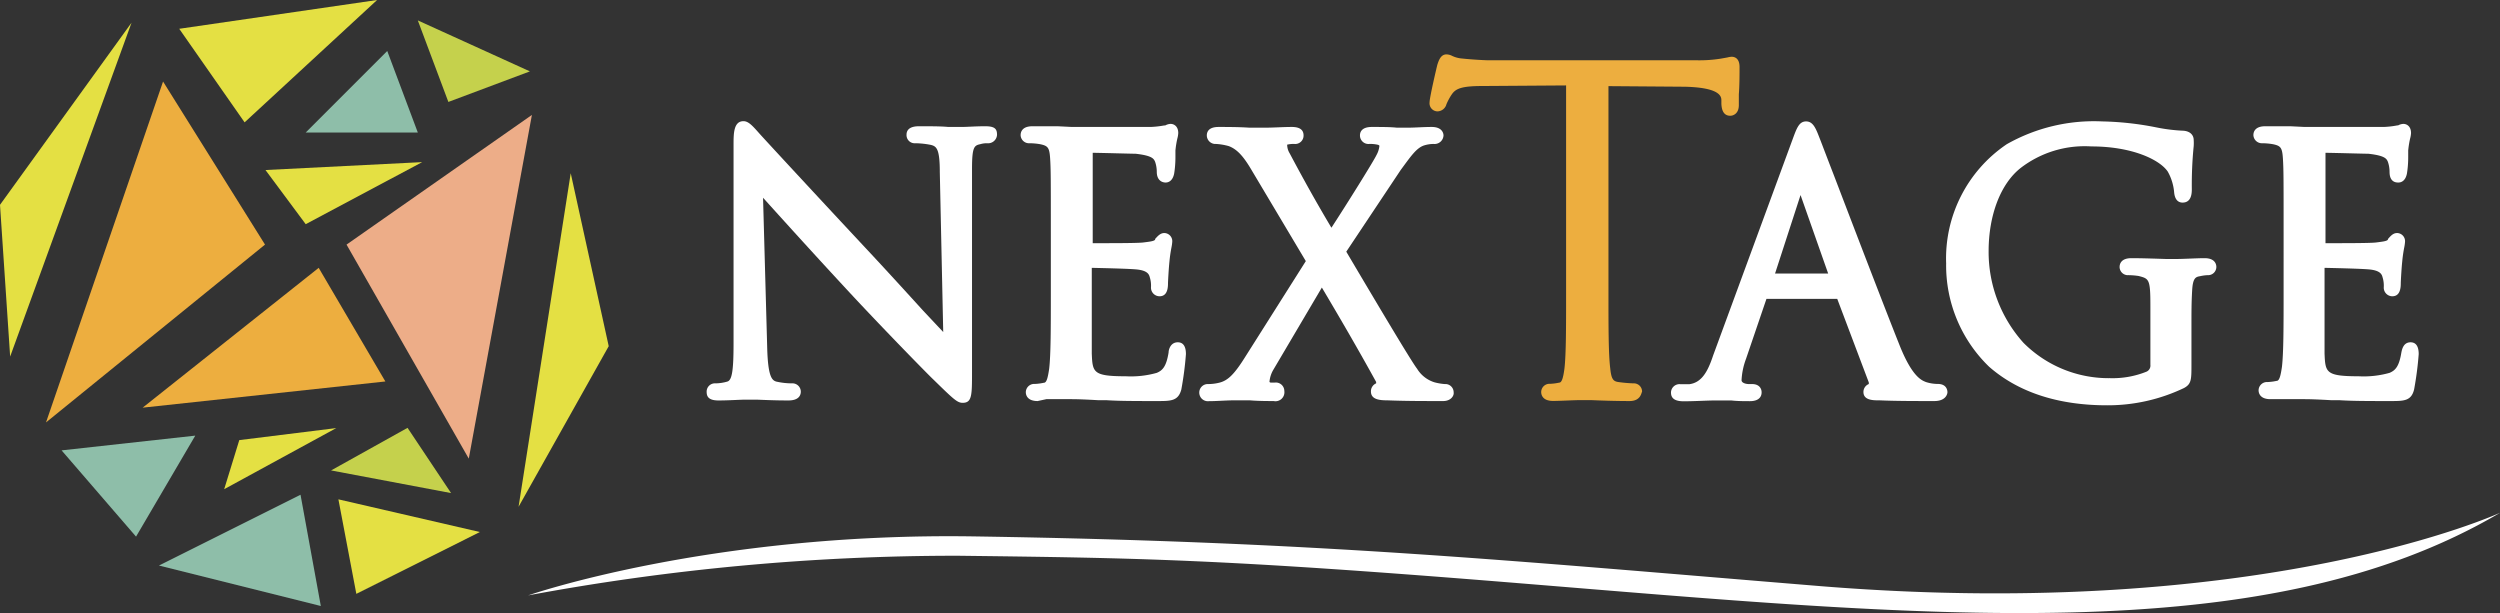
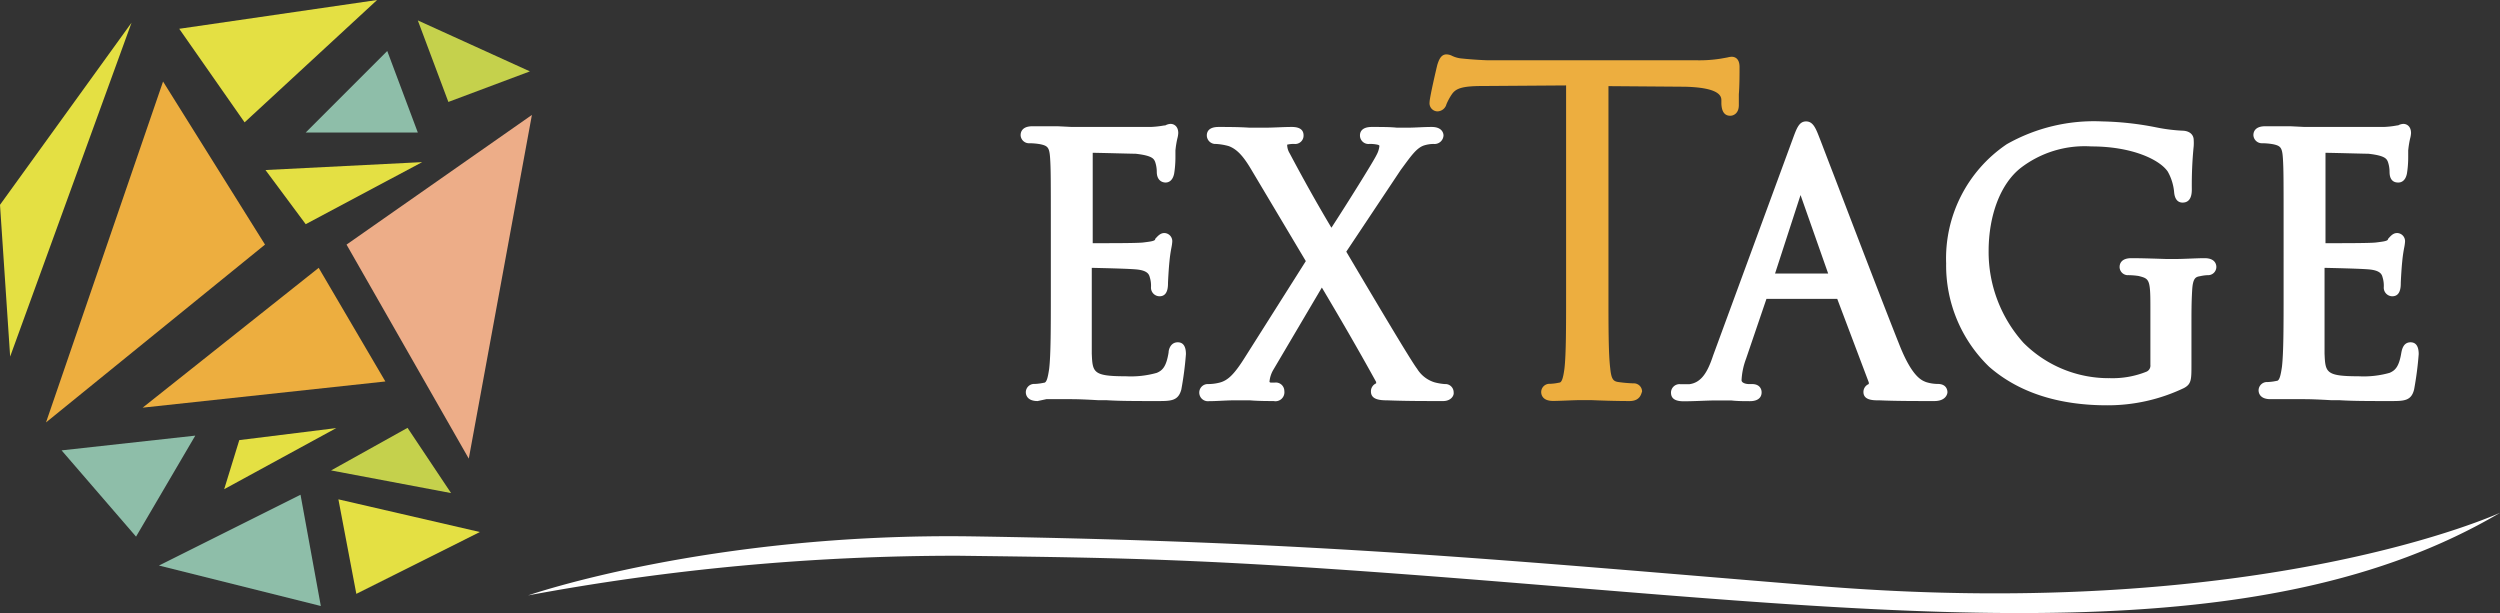
<svg xmlns="http://www.w3.org/2000/svg" id="レイヤー_1" data-name="レイヤー 1" viewBox="0 0 211.88 51.98">
  <rect x="0" y="0" width="211.88" height="51.98" fill="#333333" stroke="none" />
  <defs>
    <style>.cls-1{fill:#fff;}.cls-2{fill:#edae3f;}.cls-3{fill:#8ebea9;}.cls-4{fill:#c5d14c;}.cls-5{fill:#e4e043;}.cls-6{fill:#edad88;}</style>
  </defs>
  <path class="cls-1" d="M48.82,54.47s15.34-5.33,37.69-5c29.42.46,44.78,2,72,4.23,37.47,3,57.45-6.24,57.45-6.24-20,11.81-48.87,8.76-83.87,5.92-24.7-2-31.51-2.08-46.85-2.27A198.25,198.25,0,0,0,48.82,54.47Z" transform="translate(-4.06 -4.01)" />
  <path class="cls-1" d="M103.11,18.59Z" transform="translate(-4.06 -4.01)" />
  <path class="cls-1" d="M156.5,16Z" transform="translate(-4.06 -4.01)" />
  <path class="cls-1" d="M103.11,18.59Z" transform="translate(-4.06 -4.01)" />
-   <path class="cls-1" d="M85.65,38.15c-.46,0-.76-.29-2.51-2-.3-.27-4.55-4.6-7.68-8-2.63-2.84-5.24-5.73-6.73-7.38l.35,12.65h0c.06,2.51.4,2.82.77,2.93a6,6,0,0,0,1.32.15.71.71,0,0,1,.76.7c0,.28-.14.75-1.05.75-1.21,0-2.18-.05-2.7-.07l-.41,0-.48,0c-.53,0-1.42.07-2.34.07s-1-.41-1-.75a.7.7,0,0,1,.75-.7,3.68,3.68,0,0,0,1-.15c.4-.11.53-.93.53-3.24l0-16.83c0-.93,0-2,.84-2,.38,0,.69.31,1.15.82l.24.27c.45.5,4.79,5.2,9.36,10.09,1.53,1.64,3.16,3.43,4.47,4.87L84,32.15l-.29-13.56c0-2-.29-2.18-.76-2.3a7.17,7.17,0,0,0-1.31-.14.69.69,0,0,1-.75-.72c0-.72.83-.72,1.1-.72.9,0,1.83,0,2.44.06l.62,0,.51,0c.47,0,1.17-.06,2-.06s1,.24,1,.72a.76.76,0,0,1-.84.72,1.91,1.91,0,0,0-.58.08c-.52.11-.7.24-.7,2.11l0,17.21C86.44,37.5,86.44,38.15,85.65,38.15Z" transform="translate(-4.06 -4.01)" />
  <path class="cls-1" d="M126.38,38c-1.79,0-3.21,0-4.72-.06-.66,0-1.41-.06-1.41-.75a.73.73,0,0,1,.44-.69.78.78,0,0,0,0-.12c-1.5-2.73-3.08-5.44-4.6-8l-4.13,7a2.4,2.4,0,0,0-.31,1s0,0,.06.05a2.92,2.92,0,0,0,.45,0,.72.72,0,0,1,.75.72A.76.76,0,0,1,112,38c-.45,0-1.31,0-2-.06l-.82,0-.6,0c-.57,0-1.42.07-2.07.07a.73.73,0,0,1-.81-.73.72.72,0,0,1,.75-.72,3.89,3.89,0,0,0,1-.13c.7-.19,1.24-.73,2.13-2.15l5.15-8.14-4.54-7.62c-.66-1.13-1.21-1.84-2-2.13a5,5,0,0,0-1.07-.18.73.73,0,0,1-.78-.72c0-.33.18-.72,1-.72.54,0,1.72,0,2.58.06l.86,0,.6,0c.59,0,1.49-.06,2.16-.06s1,.24,1,.72a.71.71,0,0,1-.78.72,2.25,2.25,0,0,0-.61.06,1.41,1.41,0,0,0,.21.73c1.28,2.41,2.36,4.33,3.54,6.31,1.19-1.82,3.58-5.64,3.82-6.16a2,2,0,0,0,.25-.79.26.26,0,0,0-.13-.08,2.88,2.88,0,0,0-.73-.07.72.72,0,0,1-.79-.72c0-.12,0-.72,1-.72.76,0,1.57,0,2.11.06l.5,0,.53,0c.5,0,1.27-.06,1.94-.06.94,0,1,.6,1,.72a.76.76,0,0,1-.84.72,2.76,2.76,0,0,0-.79.12c-.68.21-1.19,1-2,2.09l-.06.09-4.55,6.83,1,1.69c1.59,2.68,4.55,7.67,5,8.23a2.64,2.64,0,0,0,1.47,1.15,4.6,4.6,0,0,0,.88.15.7.7,0,0,1,.75.7C127.31,37.57,127,38,126.38,38Z" transform="translate(-4.06 -4.01)" />
  <path class="cls-2" d="M142.17,38c-1.25,0-2.62-.05-3.28-.08h-.33l-.47,0c-.66,0-1.77.07-2.41.07-.89,0-1-.53-1-.75a.7.7,0,0,1,.75-.7,4.5,4.5,0,0,0,.77-.1c.22,0,.34-.37.45-1.19.14-1.19.14-3.56.14-6.3V11.25l-7.11.05c-1.82,0-2.26.25-2.58.71a4.94,4.94,0,0,0-.45.83.81.81,0,0,1-.77.61.69.69,0,0,1-.66-.78c0-.41.65-3.16.66-3.18s0,0,0,0v0c.12-.37.29-.87.77-.87a1.11,1.11,0,0,1,.49.13,2.36,2.36,0,0,0,.84.22c.84.09,1.94.15,2.29.15H147.9a11.51,11.51,0,0,0,2-.14l.56-.1a1.8,1.8,0,0,1,.36-.06c.25,0,.67.12.67.87,0,.56,0,1.57-.06,2.31,0,.45,0,.8,0,.92,0,.71-.46.9-.73.9-.68,0-.73-.71-.75-1l0-.31c0-.32-.1-1.08-3.1-1.15l-6.47-.05V28.91c0,2.74,0,5.11.15,6.31.09.93.26,1.11.7,1.17a11.58,11.58,0,0,0,1.25.11.7.7,0,0,1,.75.7C143.16,37.32,143.11,38,142.17,38Zm-1.33-.41Zm-15.78-28Z" transform="translate(-4.06 -4.01)" />
  <path class="cls-1" d="M168,38c-1.67,0-3.31,0-4.63-.06h-.14c-.55,0-1.24-.06-1.24-.71a.72.72,0,0,1,.45-.67.41.41,0,0,0,0-.15l-2.67-7.07h-6l-1.73,5.08a6,6,0,0,0-.38,1.81c0,.25.41.33.6.33h.29c.6,0,.81.37.81.7,0,.12,0,.75-1,.75-.43,0-1.06,0-1.56-.06l-.73,0-.65,0c-.69,0-1.73.07-2.67.07s-1.07-.41-1.07-.75a.72.72,0,0,1,.78-.7c.18,0,.57,0,.79,0,1-.14,1.53-1,2-2.43L156,15.78c.34-.92.54-1.48,1.13-1.48s.82.58,1.13,1.38c.13.32.58,1.52,1.22,3.17,1.62,4.24,4.34,11.34,5.62,14.54,1.07,2.63,1.86,2.86,2.19,3a3.36,3.36,0,0,0,1,.16c.78,0,.82.58.82.7S169,38,168,38ZM154.5,27.19H159l-2.34-6.65Z" transform="translate(-4.06 -4.01)" />
  <path class="cls-1" d="M182.64,38.36c-4.15,0-7.52-1.1-10-3.27A11.93,11.93,0,0,1,169,26.33a11.68,11.68,0,0,1,5.14-10.1,15,15,0,0,1,8.09-1.93,25.8,25.8,0,0,1,4.6.51,14.47,14.47,0,0,0,2.3.28c.63.06.85.44.85.78a4,4,0,0,1,0,.52,33.63,33.63,0,0,0-.16,3.65c0,.28,0,1.14-.78,1.14-.62,0-.7-.66-.72-.9a4.29,4.29,0,0,0-.54-1.73c-.68-1-3-2.13-6.47-2.13a8.89,8.89,0,0,0-6,1.83c-1.7,1.34-2.71,4-2.71,7.05a11.51,11.51,0,0,0,2.95,7.76,10.19,10.19,0,0,0,7.34,3,7.67,7.67,0,0,0,3.09-.55.56.56,0,0,0,.33-.58v-5c0-2.27-.11-2.3-1-2.53a6.2,6.2,0,0,0-.86-.07.7.7,0,0,1-.75-.69c0-.23.1-.75,1-.75s2.31.05,2.94.07l.38,0,.47,0c.66,0,1.77-.07,2.41-.07.89,0,1,.52,1,.75a.7.7,0,0,1-.75.69,3.74,3.74,0,0,0-.64.09c-.37.06-.6.16-.66,1.19s-.06,1.81-.06,3v3.29c0,1.28,0,1.66-.64,2A15,15,0,0,1,182.64,38.36Z" transform="translate(-4.06 -4.01)" />
  <path class="cls-1" d="M206.65,38c-1.8,0-3.17,0-4.28-.07l-.7,0c-1-.06-1.82-.09-2.28-.09-.13,0-.59,0-1.15,0-.33,0-.65,0-1,0l-.76,0c-.89,0-1-.53-1-.75a.71.71,0,0,1,.76-.7,4.5,4.5,0,0,0,.77-.1c.22,0,.33-.37.45-1.19.14-1.19.14-3.56.14-6.3V23.74c0-4.56,0-5.39-.06-6.31s-.19-1.06-.85-1.2a5.54,5.54,0,0,0-.89-.08.72.72,0,0,1-.76-.69c0-.23.1-.75,1-.75.7,0,1.48,0,2.14,0l1.21.06c2.21,0,6.15,0,6.67,0a7.28,7.28,0,0,0,1.16-.13l.08,0a1,1,0,0,1,.46-.13c.24,0,.64.17.64.78a2.2,2.2,0,0,1-.08.47,8,8,0,0,0-.16,1c0,.1,0,.32,0,.59,0,.64-.07,1.14-.11,1.38-.14.68-.55.75-.72.75s-.75,0-.75-.9a2.65,2.65,0,0,0-.14-.85c-.11-.26-.23-.53-1.66-.69-.39,0-2.69-.07-3.63-.08v7.66c1.84,0,3.83,0,4.29-.06s.91-.1,1-.24l0-.05c.24-.27.44-.51.78-.51a.69.69,0,0,1,.67.76,3.55,3.55,0,0,1-.06.43,11.92,11.92,0,0,0-.18,1.26c-.06.58-.12,1.65-.12,1.83q0,1.08-.72,1.08a.73.73,0,0,1-.72-.78,2.39,2.39,0,0,0-.1-.82c-.06-.23-.16-.57-1.08-.67-.67-.07-2.93-.12-3.84-.14v3.57c0,1.38,0,3.27,0,3.7.07,1.59.09,1.92,2.89,1.92a8.06,8.06,0,0,0,2.62-.29c.5-.21.81-.55,1-1.72.05-.24.16-.87.78-.87.31,0,.69.16.69,1a28.28,28.28,0,0,1-.39,3C208.42,38,207.79,38,206.65,38Z" transform="translate(-4.06 -4.01)" />
  <path class="cls-1" d="M102.15,38c-1.8,0-3.17,0-4.28-.07l-.7,0c-1-.06-1.82-.09-2.28-.09-.13,0-.59,0-1.15,0-.33,0-.65,0-1,0L92,38c-.89,0-1-.53-1-.75a.71.71,0,0,1,.76-.7,4.5,4.5,0,0,0,.77-.1c.22,0,.33-.37.45-1.19.14-1.19.14-3.56.14-6.3V23.74c0-4.56,0-5.39-.06-6.31s-.19-1.06-.85-1.2a5.54,5.54,0,0,0-.89-.08.71.71,0,0,1-.76-.69c0-.23.1-.75,1-.75.7,0,1.48,0,2.14,0l1.21.06c2.21,0,6.15,0,6.67,0a8,8,0,0,0,1.16-.13.29.29,0,0,0,.08,0,1,1,0,0,1,.46-.13c.24,0,.64.17.64.78a2.2,2.2,0,0,1-.08.47,8,8,0,0,0-.16,1c0,.1,0,.32,0,.58,0,.64-.07,1.15-.11,1.39-.14.68-.55.75-.72.75-.35,0-.75-.23-.75-.9a2.65,2.65,0,0,0-.14-.85c-.11-.26-.23-.53-1.66-.69-.39,0-2.69-.07-3.63-.08v7.66c1.84,0,3.83,0,4.29-.06s.91-.1,1-.24l0-.06c.23-.25.44-.5.78-.5a.69.69,0,0,1,.67.76,3.55,3.55,0,0,1-.06.43,11.92,11.92,0,0,0-.18,1.26c-.06.58-.12,1.65-.12,1.83q0,1.08-.72,1.08a.73.73,0,0,1-.72-.78,2.39,2.39,0,0,0-.1-.82c-.06-.23-.16-.57-1.08-.67-.67-.07-2.93-.12-3.84-.14v3.57c0,1.38,0,3.27,0,3.7.07,1.59.09,1.92,2.89,1.92a8.06,8.06,0,0,0,2.62-.29c.5-.21.81-.55,1-1.72,0-.24.16-.87.78-.87.31,0,.69.16.69,1a28.28,28.28,0,0,1-.39,3C103.92,38,103.29,38,102.15,38Z" transform="translate(-4.06 -4.01)" />
  <polygon class="cls-3" points="11.53 45.48 16.55 36.92 5.22 38.17 11.53 45.48" />
  <polygon class="cls-4" points="35.41 1.73 38 8.64 44.91 6.05 35.41 1.73" />
  <polygon class="cls-5" points="22.5 14.41 25.91 19 35.78 13.74 22.5 14.41" />
  <polygon class="cls-5" points="28.68 42.32 30.2 50.33 40.67 45.09 28.68 42.32" />
  <polygon class="cls-3" points="25.91 11.23 35.41 11.23 32.82 4.32 25.91 11.23" />
  <polygon class="cls-3" points="27.19 51.36 25.47 41.93 13.47 47.93 27.19 51.36" />
  <polygon class="cls-5" points="20.73 10.37 31.96 0 15.19 2.44 20.73 10.37" />
  <polygon class="cls-5" points="11.15 1.92 0 17.36 0.86 30.22 11.15 1.92" />
-   <polygon class="cls-5" points="48.37 14.68 51.59 29.34 43.95 42.95 48.37 14.68" />
  <polygon class="cls-5" points="28.5 36.28 20.28 37.3 19 41.46 28.5 36.28" />
  <polygon class="cls-4" points="38.23 41.79 34.54 36.26 28.06 39.87 38.23 41.79" />
  <polygon class="cls-6" points="39.73 38.87 29.37 20.73 45.08 9.74 39.73 38.87" />
  <polygon class="cls-2" points="3.9 35.8 22.46 20.73 13.82 6.91 3.9 35.8" />
  <polygon class="cls-2" points="32.66 32.33 27.01 22.7 12.09 34.55 32.66 32.33" />
</svg>